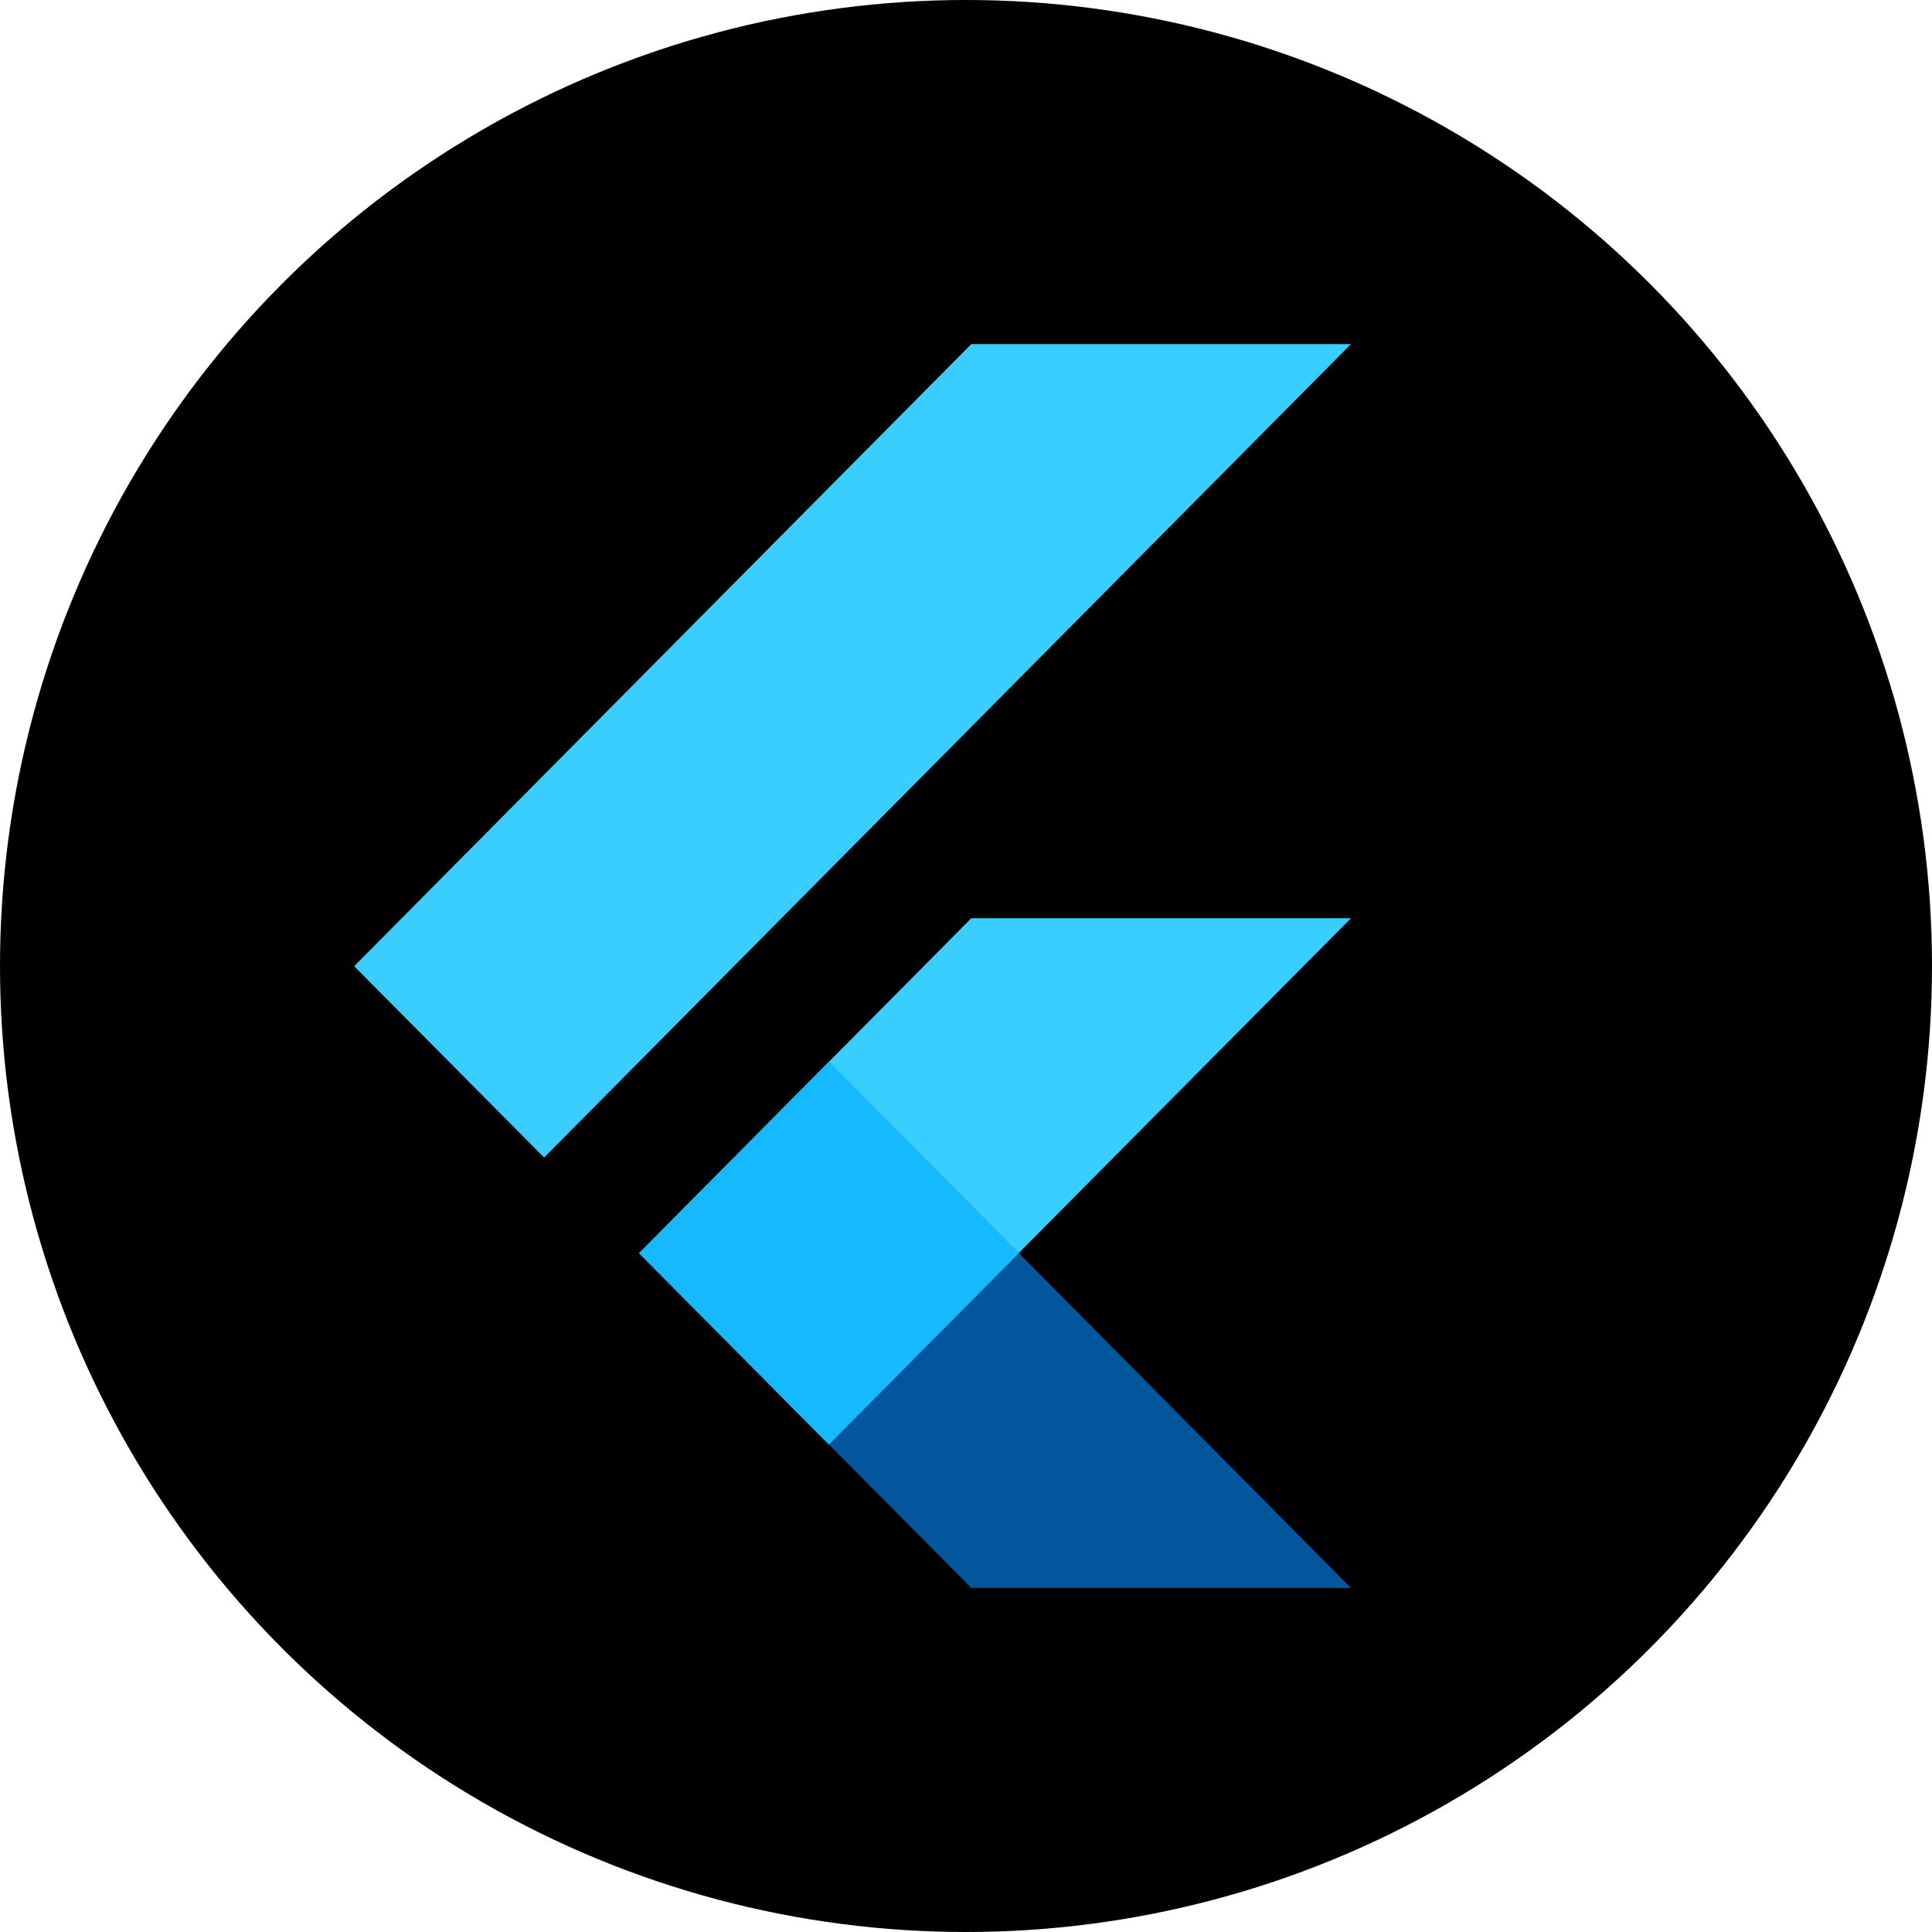
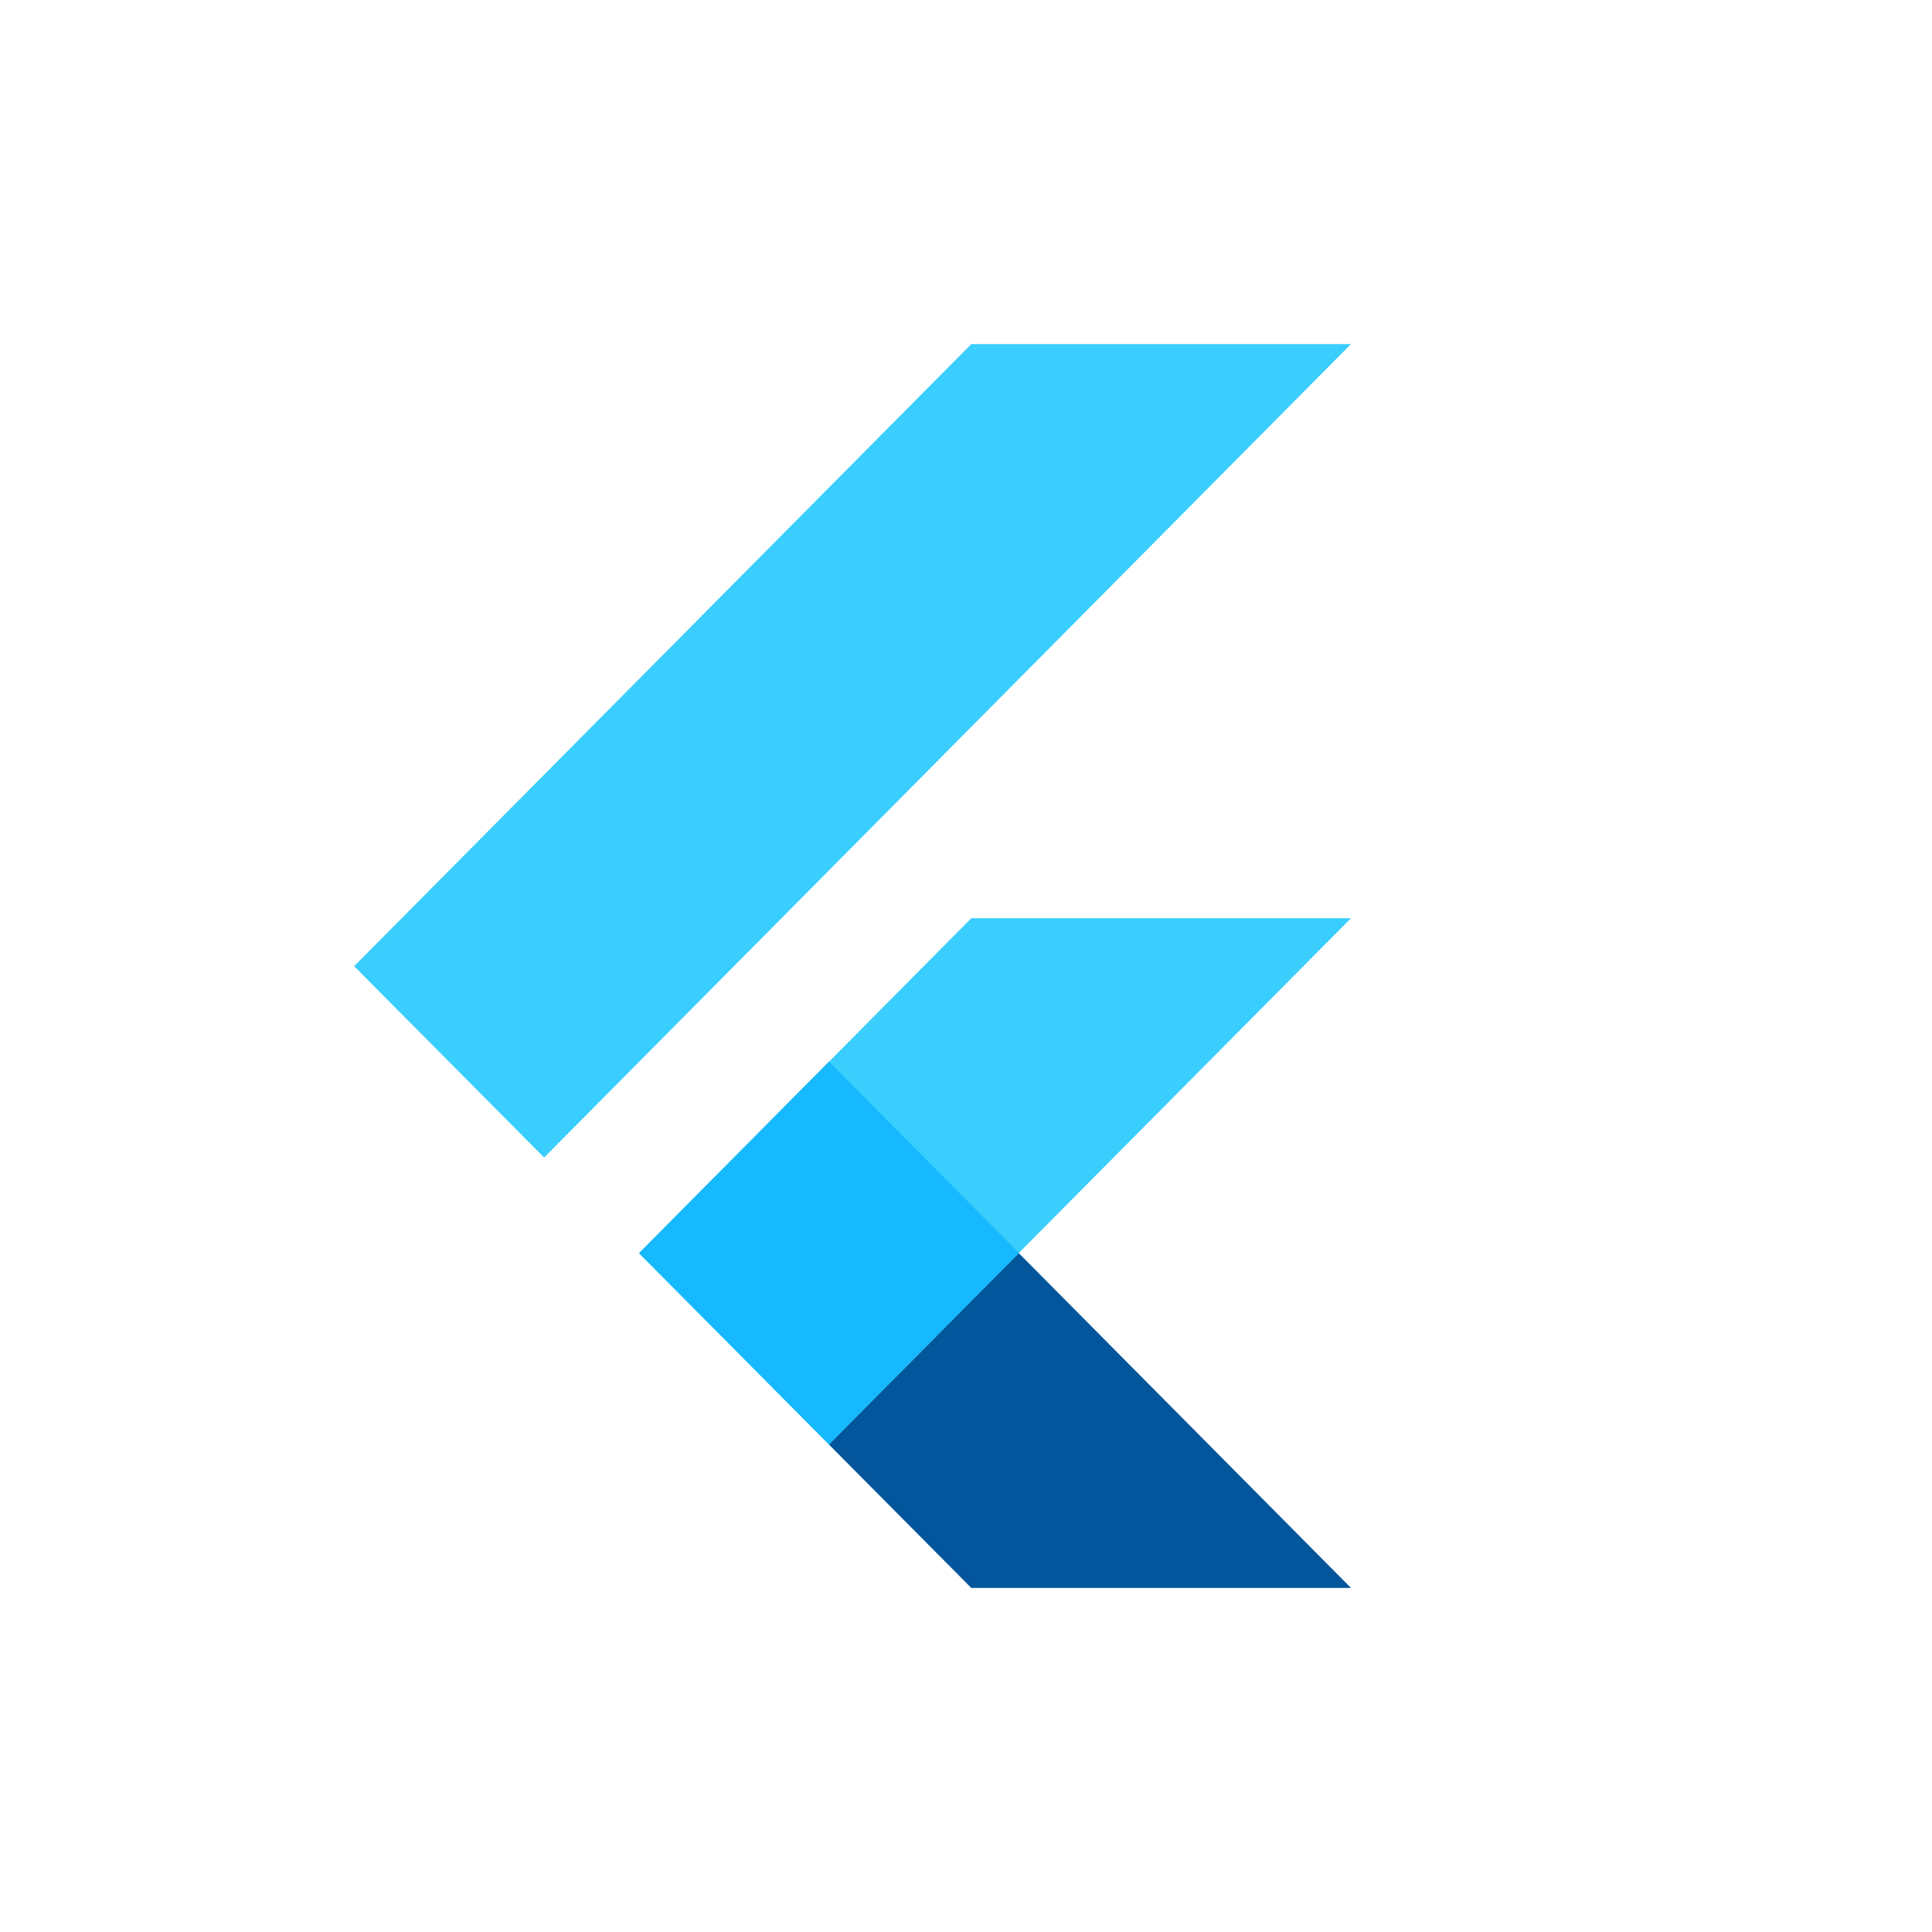
<svg xmlns="http://www.w3.org/2000/svg" width="60" height="60" viewBox="0 0 60 60">
  <defs>
    <linearGradient id="linear-gradient" x1="434.314" y1="-354.98" x2="442.495" y2="-342.934" gradientUnits="objectBoundingBox">
      <stop offset="0" stop-color="#1a237e" stop-opacity="0.4" />
      <stop offset="1" stop-color="#1a237e" stop-opacity="0" />
    </linearGradient>
  </defs>
  <g id="Group_139424" data-name="Group 139424" transform="translate(-1792 296)">
-     <circle id="Ellipse_5483" data-name="Ellipse 5483" cx="30" cy="30" r="30" transform="translate(1792 -296)" />
    <g id="Group_139423" data-name="Group 139423" transform="translate(-8.91 181.123)">
      <path id="Path_159591" data-name="Path 159591" d="M113.756,94.922l5.894,5.94L135.865,84.52H124.074ZM124.074,66.69h11.791L110.808,91.951l-5.9-5.942Z" transform="translate(1707 -533.126)" fill="#39cefd" />
      <path id="Path_159592" data-name="Path 159592" d="M249.11,348.83l4.425,4.456h11.791l-10.319-10.4Z" transform="translate(1577.54 -781.094)" fill="#03569b" />
      <path id="Path_159593" data-name="Path 159593" d="M257.856,345.78l-2.849-2.89-5.9,5.94Z" transform="translate(1577.54 -781.094)" fill="url(#linear-gradient)" />
      <path id="Path_159594" data-name="Path 159594" d="M191.45,290.637l5.9-5.947,5.9,5.944-5.9,5.945Z" transform="translate(1629.306 -728.843)" fill="#16b9fd" />
    </g>
  </g>
</svg>